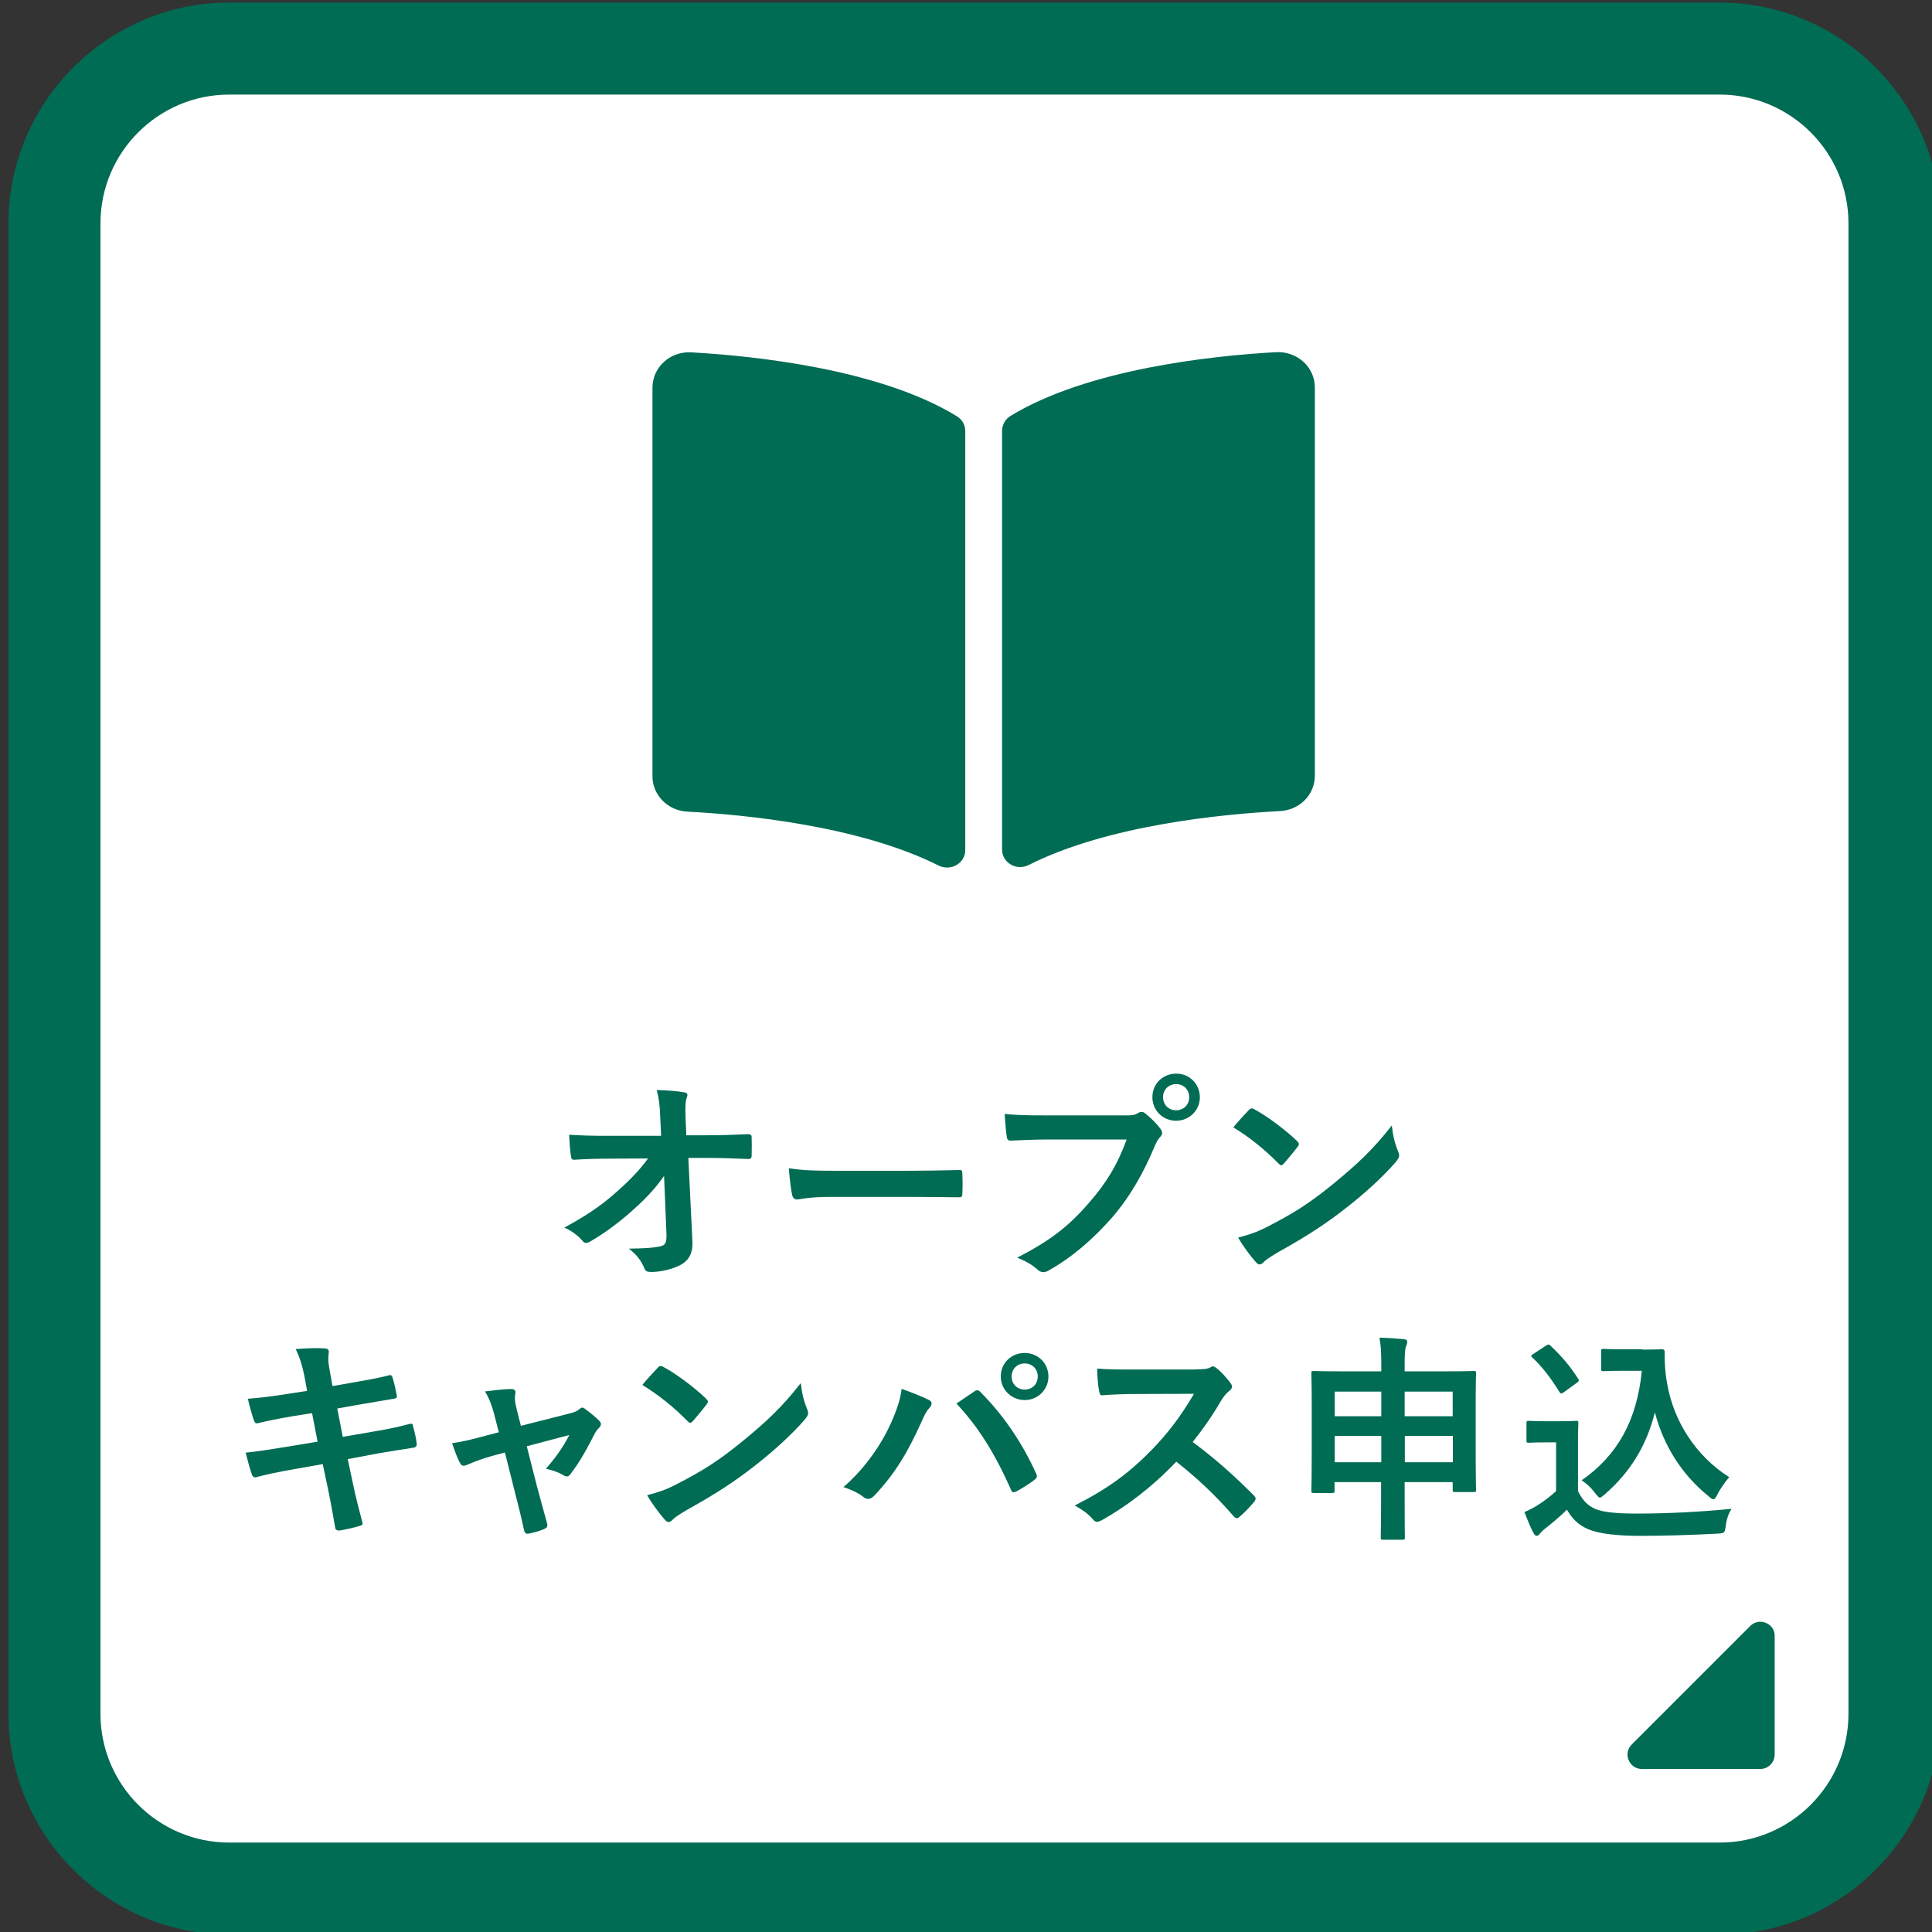
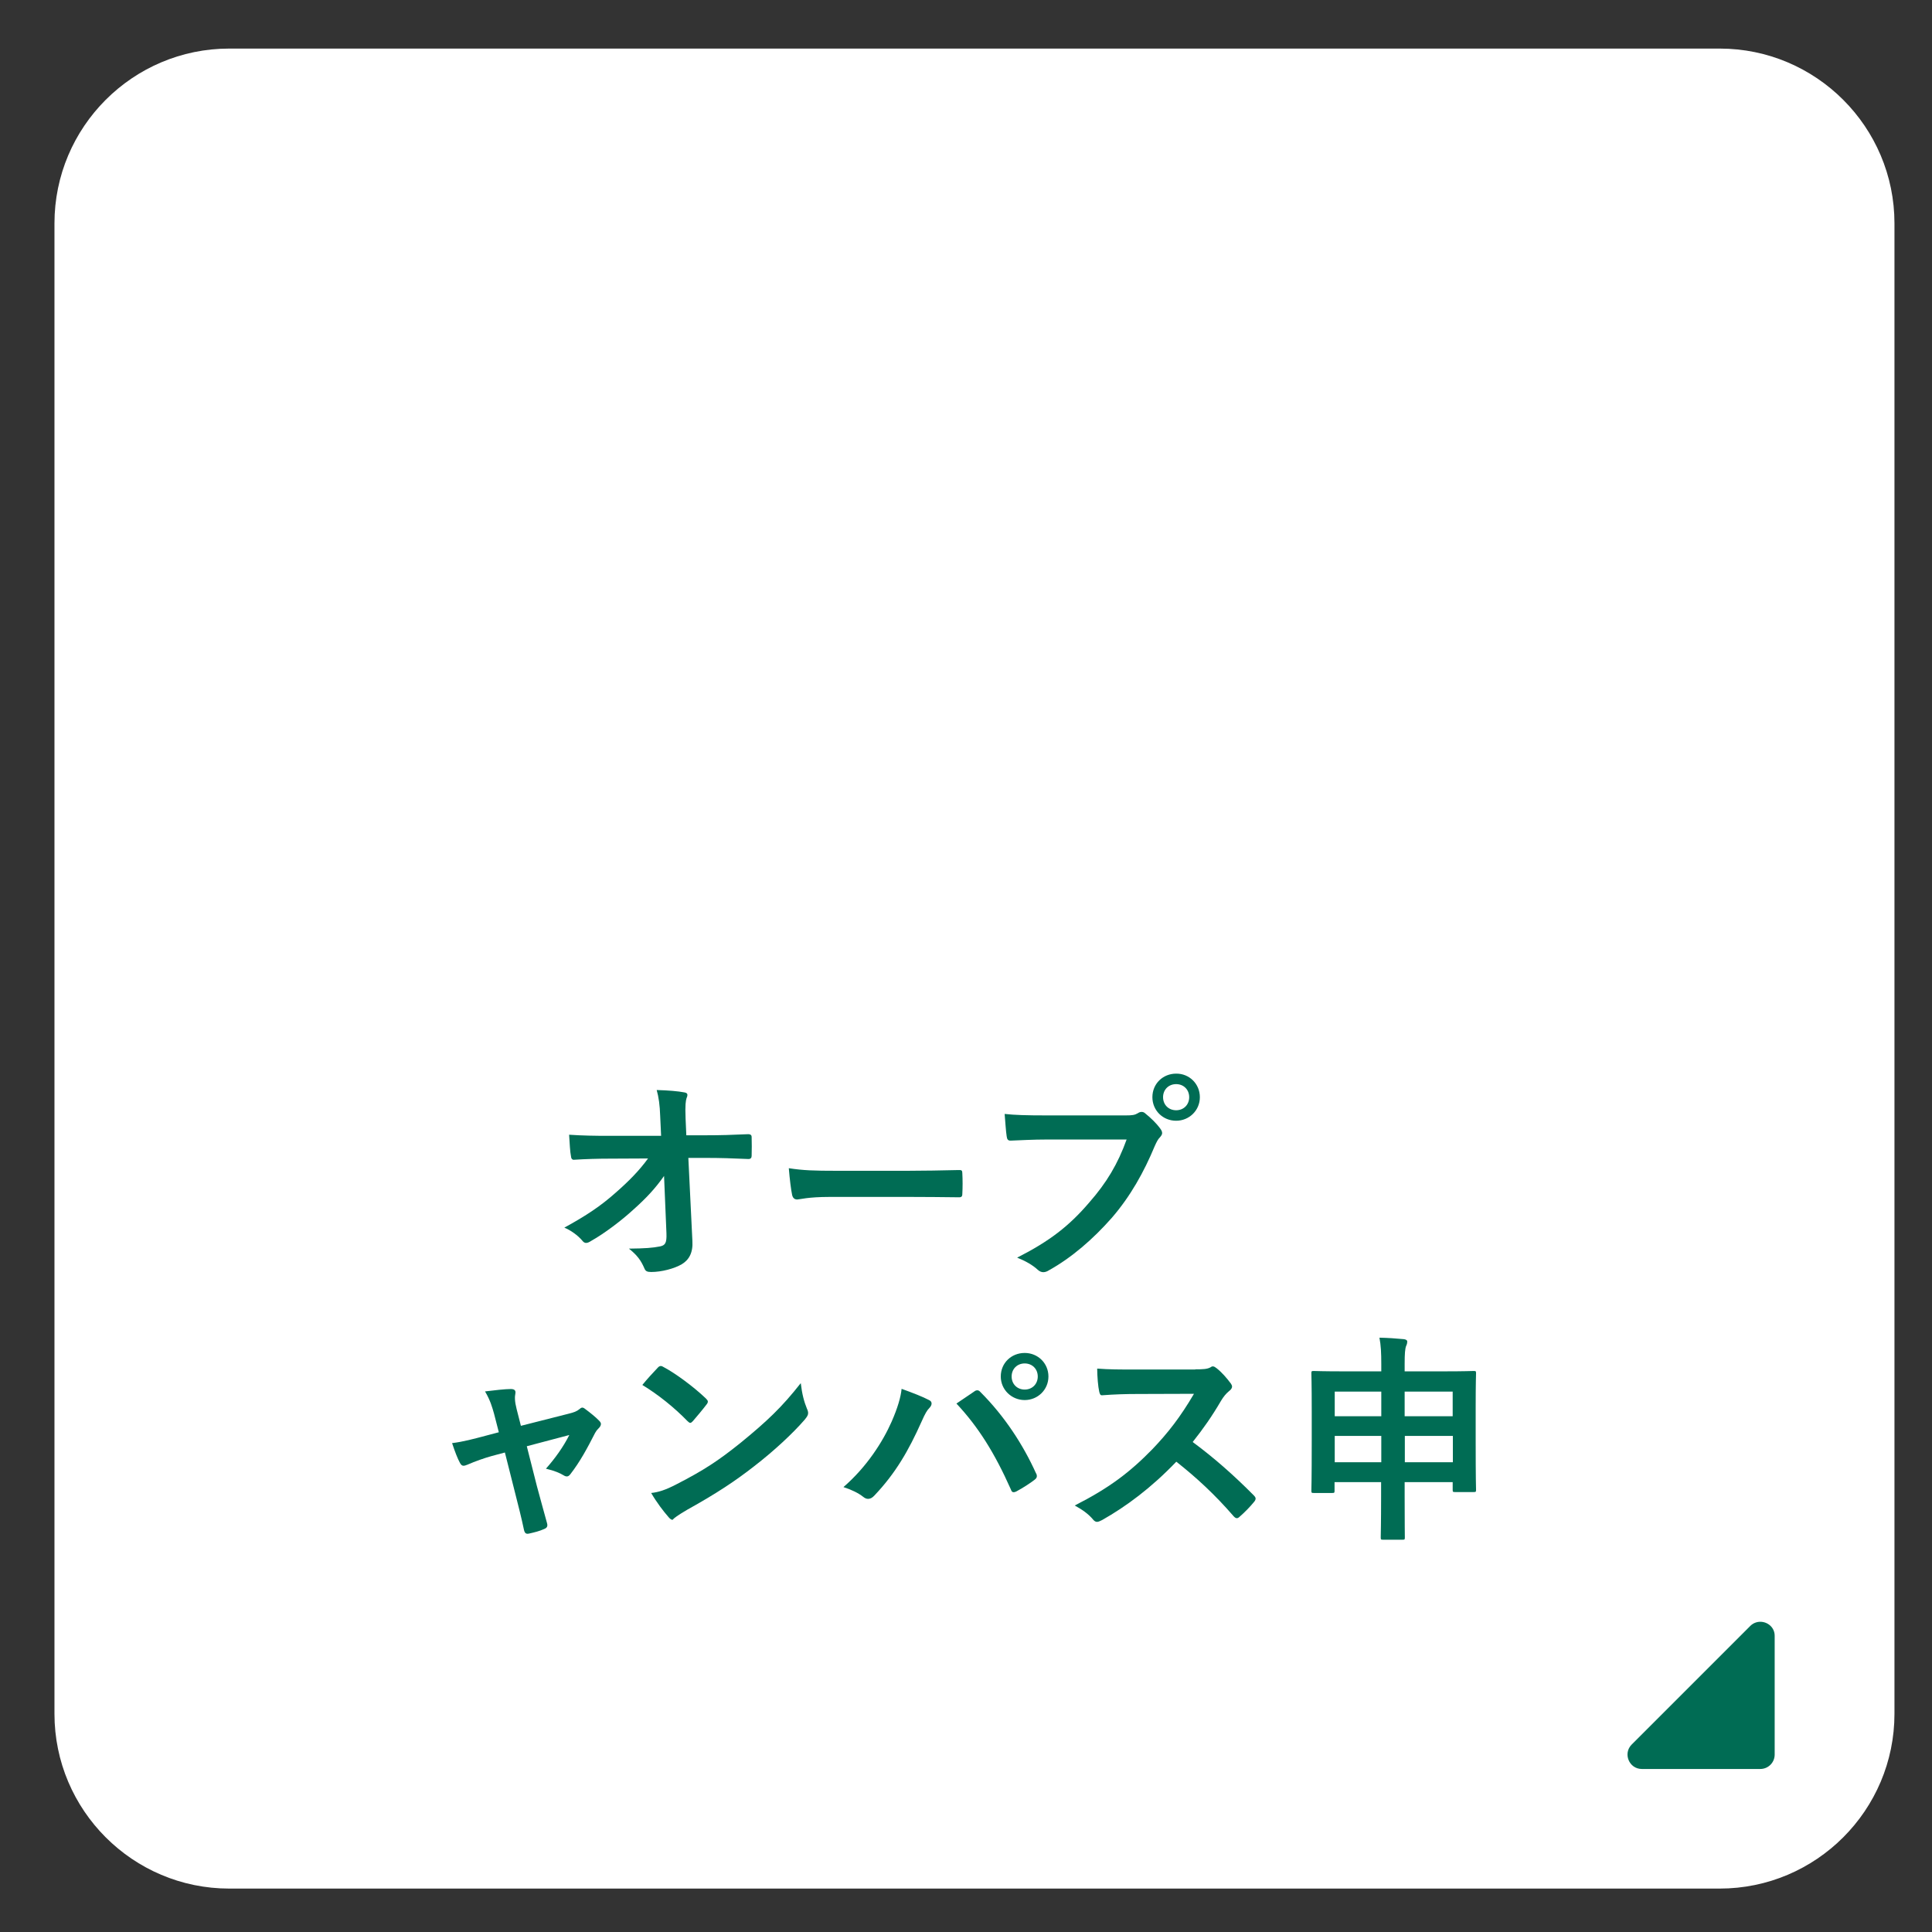
<svg xmlns="http://www.w3.org/2000/svg" version="1.1" id="レイヤー_1" x="0px" y="0px" viewBox="0 0 105 105" style="enable-background:new 0 0 105 105;" xml:space="preserve">
  <rect x="0" y="0" width="105" height="105" fill="#333333" stroke="none" />
  <style type="text/css">
	.st0{fill:#FFFFFF;}
	.st1{fill:#006C54;}
</style>
  <g>
    <g>
      <g>
        <path class="st0" d="M12.46,102.64c-5.24,0-9.5-4.26-9.5-9.5v-81c0-5.24,4.26-9.5,9.5-9.5h81c5.24,0,9.5,4.26,9.5,9.5v81     c0,5.24-4.26,9.5-9.5,9.5H12.46z" />
-         <path class="st1" d="M93.46,5.14c3.86,0,7,3.14,7,7v81c0,3.86-3.14,7-7,7h-81c-3.86,0-7-3.14-7-7v-81c0-3.86,3.14-7,7-7H93.46      M93.46,0.14h-81c-6.6,0-12,5.4-12,12v81c0,6.6,5.4,12,12,12h81c6.6,0,12-5.4,12-12v-81C105.46,5.54,100.06,0.14,93.46,0.14     L93.46,0.14z" />
      </g>
      <g>
        <path class="st1" d="M36.09,63.91c-0.47,0.67-0.96,1.2-1.69,1.85c-0.61,0.56-1.54,1.27-2.27,1.68c-0.11,0.07-0.19,0.11-0.28,0.11     c-0.07,0-0.14-0.04-0.2-0.12c-0.24-0.29-0.65-0.58-0.98-0.71c1.22-0.67,1.98-1.18,2.79-1.9c0.71-0.62,1.28-1.2,1.76-1.86     l-2.1,0.01c-0.62,0-1.3,0.02-1.92,0.06c-0.11,0.01-0.16-0.07-0.17-0.2c-0.05-0.23-0.07-0.72-0.1-1.16     c0.72,0.05,1.43,0.06,2.15,0.06h2.85l-0.05-1.07c-0.02-0.6-0.08-1.03-0.19-1.42c0.65,0.02,1.14,0.06,1.51,0.13     c0.12,0.02,0.16,0.07,0.16,0.14c0,0.05-0.02,0.11-0.05,0.18c-0.04,0.14-0.08,0.34-0.05,1.1l0.04,0.91h1.04     c0.84,0,1.44-0.02,2.33-0.06c0.12,0,0.18,0.06,0.18,0.14c0.01,0.34,0.01,0.71,0,1.04c0,0.1-0.05,0.17-0.17,0.17     c-0.88-0.04-1.56-0.06-2.3-0.06h-0.97l0.22,4.51c0.04,0.64-0.18,1.03-0.58,1.27c-0.41,0.24-1.1,0.42-1.66,0.42     c-0.23,0-0.31-0.05-0.37-0.2c-0.19-0.44-0.4-0.72-0.84-1.07c0.9-0.01,1.28-0.04,1.69-0.12c0.28-0.06,0.37-0.18,0.35-0.71     L36.09,63.91z" />
        <path class="st1" d="M45.09,65.05c-1.19,0-1.64,0.14-1.76,0.14c-0.14,0-0.24-0.07-0.28-0.25c-0.06-0.28-0.13-0.84-0.18-1.45     c0.78,0.12,1.38,0.14,2.59,0.14h3.86c0.91,0,1.83-0.02,2.76-0.04c0.18-0.01,0.22,0.02,0.22,0.17c0.02,0.36,0.02,0.77,0,1.13     c0,0.14-0.05,0.19-0.22,0.18c-0.9-0.01-1.79-0.02-2.67-0.02H45.09z" />
        <path class="st1" d="M56.92,61.93c-0.78,0-1.46,0.04-1.98,0.06c-0.16,0.01-0.21-0.07-0.23-0.24c-0.04-0.24-0.08-0.86-0.11-1.21     c0.54,0.06,1.17,0.08,2.3,0.08h4.28c0.36,0,0.49-0.02,0.66-0.12c0.07-0.05,0.14-0.07,0.2-0.07c0.07,0,0.14,0.02,0.2,0.08     c0.31,0.25,0.61,0.54,0.82,0.83c0.06,0.08,0.1,0.16,0.1,0.24c0,0.07-0.04,0.14-0.12,0.23c-0.11,0.11-0.17,0.23-0.28,0.47     c-0.59,1.42-1.32,2.73-2.33,3.9c-1.03,1.17-2.19,2.17-3.41,2.85c-0.11,0.07-0.21,0.11-0.32,0.11c-0.1,0-0.2-0.04-0.3-0.13     c-0.28-0.26-0.67-0.48-1.12-0.66c1.75-0.89,2.82-1.71,3.92-3c0.94-1.07,1.55-2.09,2.03-3.42H56.92z M65.21,59.63     c0,0.72-0.58,1.28-1.29,1.28c-0.72,0-1.29-0.56-1.29-1.28c0-0.74,0.58-1.28,1.29-1.28C64.63,58.34,65.21,58.9,65.21,59.63z      M63.21,59.63c0,0.41,0.3,0.71,0.71,0.71s0.71-0.3,0.71-0.71c0-0.41-0.3-0.71-0.71-0.71S63.21,59.22,63.21,59.63z" />
-         <path class="st1" d="M67.86,60.34c0.05-0.06,0.11-0.1,0.17-0.1c0.05,0,0.1,0.02,0.16,0.06c0.61,0.32,1.61,1.05,2.29,1.7     c0.07,0.07,0.11,0.12,0.11,0.17c0,0.05-0.02,0.1-0.07,0.16c-0.18,0.24-0.58,0.72-0.74,0.9c-0.06,0.06-0.1,0.1-0.14,0.1     c-0.05,0-0.1-0.04-0.16-0.1c-0.72-0.74-1.58-1.43-2.45-1.96C67.28,60.96,67.63,60.58,67.86,60.34z M68.9,66.66     c1.46-0.75,2.24-1.26,3.45-2.23c1.46-1.19,2.27-1.96,3.29-3.26c0.07,0.6,0.18,1.01,0.34,1.4c0.04,0.08,0.06,0.16,0.06,0.23     c0,0.11-0.06,0.2-0.19,0.36c-0.63,0.74-1.67,1.7-2.76,2.54c-1,0.78-2,1.45-3.62,2.35c-0.54,0.32-0.7,0.44-0.8,0.55     c-0.07,0.07-0.14,0.12-0.22,0.12c-0.06,0-0.13-0.05-0.2-0.13c-0.3-0.34-0.67-0.83-0.96-1.33C67.89,67.1,68.26,66.99,68.9,66.66z" />
-         <path class="st1" d="M16.55,74.82c-0.12-0.6-0.25-1.03-0.48-1.5c0.52-0.04,1.04-0.07,1.56-0.04c0.16,0.01,0.24,0.06,0.24,0.18     c0,0.13-0.07,0.35,0.02,0.86l0.18,1.01l0.98-0.17c0.68-0.12,1.52-0.26,2.15-0.43c0.06,0,0.11,0.05,0.13,0.13     c0.1,0.31,0.17,0.62,0.24,1.03c0,0.08-0.06,0.12-0.18,0.13c-0.55,0.1-1.4,0.23-2,0.34l-1.06,0.19l0.3,1.54l1.74-0.3     c0.85-0.14,1.44-0.28,1.88-0.4c0.16-0.04,0.19,0.01,0.2,0.13c0.08,0.3,0.16,0.6,0.2,0.96c0,0.11-0.06,0.19-0.18,0.2     c-0.36,0.05-1.08,0.17-1.93,0.31L18.9,79.3l0.28,1.33c0.17,0.8,0.37,1.57,0.53,2.17c0.01,0.06-0.05,0.1-0.16,0.13     c-0.25,0.08-0.77,0.2-1.09,0.25c-0.16,0.01-0.23-0.05-0.24-0.14c-0.08-0.44-0.22-1.28-0.38-2.05l-0.3-1.42l-1.63,0.29     c-0.82,0.14-1.49,0.29-1.94,0.41c-0.13,0.05-0.23,0.01-0.28-0.13c-0.12-0.35-0.24-0.8-0.34-1.19c0.73-0.08,1.37-0.18,2.23-0.32     l1.68-0.28l-0.3-1.55l-1.13,0.18c-0.66,0.11-1.46,0.28-1.79,0.36c-0.12,0.04-0.18,0-0.23-0.12c-0.11-0.28-0.26-0.86-0.34-1.2     c0.65-0.05,1.31-0.13,2.13-0.26l1.09-0.17L16.55,74.82z" />
        <path class="st1" d="M26.73,79.13c-0.37,0.1-0.91,0.29-1.32,0.47c-0.1,0.04-0.16,0.06-0.22,0.06c-0.08,0-0.14-0.05-0.2-0.17     c-0.12-0.22-0.25-0.55-0.42-1.06c0.59-0.07,1.18-0.23,1.82-0.4l0.72-0.19l-0.26-1.01c-0.1-0.35-0.2-0.72-0.49-1.21     c0.49-0.06,1.09-0.13,1.4-0.13c0.19,0,0.28,0.07,0.25,0.24c-0.04,0.19-0.04,0.43,0.07,0.86l0.23,0.9l2.6-0.66     c0.28-0.07,0.43-0.12,0.6-0.26c0.05-0.05,0.1-0.07,0.14-0.07c0.06,0,0.13,0.05,0.2,0.11c0.19,0.14,0.53,0.41,0.71,0.6     c0.06,0.06,0.1,0.12,0.1,0.18c0,0.08-0.05,0.16-0.13,0.24c-0.12,0.12-0.14,0.17-0.19,0.25c-0.42,0.82-0.8,1.54-1.35,2.25     c-0.06,0.07-0.11,0.11-0.18,0.11c-0.05,0-0.1-0.01-0.18-0.06c-0.2-0.12-0.46-0.24-0.96-0.36c0.49-0.55,0.95-1.19,1.27-1.83     l-2.31,0.61l0.55,2.17c0.2,0.76,0.37,1.34,0.55,2.01c0.05,0.18-0.01,0.26-0.16,0.32c-0.24,0.11-0.52,0.18-0.79,0.24     c-0.16,0.04-0.25,0.02-0.3-0.18c-0.14-0.67-0.31-1.33-0.48-2l-0.56-2.22L26.73,79.13z" />
-         <path class="st1" d="M35.74,74.34c0.05-0.06,0.11-0.1,0.17-0.1c0.05,0,0.1,0.02,0.16,0.06c0.61,0.32,1.61,1.05,2.29,1.7     c0.07,0.07,0.11,0.12,0.11,0.17c0,0.05-0.02,0.1-0.07,0.16c-0.18,0.24-0.58,0.72-0.74,0.9c-0.06,0.06-0.1,0.1-0.14,0.1     c-0.05,0-0.1-0.04-0.16-0.1c-0.72-0.74-1.58-1.43-2.45-1.96C35.16,74.96,35.51,74.58,35.74,74.34z M36.78,80.66     c1.46-0.75,2.24-1.26,3.45-2.23c1.46-1.19,2.27-1.96,3.29-3.26c0.07,0.6,0.18,1.01,0.34,1.4c0.04,0.08,0.06,0.16,0.06,0.23     c0,0.11-0.06,0.2-0.19,0.36c-0.64,0.74-1.67,1.7-2.76,2.54c-1,0.78-2,1.45-3.62,2.35c-0.54,0.32-0.7,0.44-0.8,0.55     c-0.07,0.07-0.14,0.12-0.22,0.12c-0.06,0-0.13-0.05-0.2-0.13c-0.3-0.34-0.67-0.83-0.96-1.33C35.77,81.1,36.15,80.99,36.78,80.66z     " />
+         <path class="st1" d="M35.74,74.34c0.05-0.06,0.11-0.1,0.17-0.1c0.05,0,0.1,0.02,0.16,0.06c0.61,0.32,1.61,1.05,2.29,1.7     c0.07,0.07,0.11,0.12,0.11,0.17c0,0.05-0.02,0.1-0.07,0.16c-0.18,0.24-0.58,0.72-0.74,0.9c-0.06,0.06-0.1,0.1-0.14,0.1     c-0.05,0-0.1-0.04-0.16-0.1c-0.72-0.74-1.58-1.43-2.45-1.96C35.16,74.96,35.51,74.58,35.74,74.34z M36.78,80.66     c1.46-0.75,2.24-1.26,3.45-2.23c1.46-1.19,2.27-1.96,3.29-3.26c0.07,0.6,0.18,1.01,0.34,1.4c0.04,0.08,0.06,0.16,0.06,0.23     c0,0.11-0.06,0.2-0.19,0.36c-0.64,0.74-1.67,1.7-2.76,2.54c-1,0.78-2,1.45-3.62,2.35c-0.54,0.32-0.7,0.44-0.8,0.55     c-0.06,0-0.13-0.05-0.2-0.13c-0.3-0.34-0.67-0.83-0.96-1.33C35.77,81.1,36.15,80.99,36.78,80.66z     " />
        <path class="st1" d="M48.46,77.26c0.32-0.73,0.5-1.34,0.54-1.78c0.61,0.22,1.15,0.43,1.49,0.61c0.11,0.05,0.14,0.12,0.14,0.19     c0,0.08-0.05,0.17-0.12,0.24c-0.13,0.13-0.23,0.3-0.42,0.73c-0.71,1.59-1.42,2.82-2.57,4.03c-0.11,0.12-0.22,0.18-0.34,0.18     c-0.1,0-0.18-0.04-0.28-0.12c-0.24-0.19-0.62-0.38-1.06-0.52C47.11,79.72,47.98,78.35,48.46,77.26z M52.94,75.63     c0.06-0.05,0.12-0.07,0.17-0.07c0.06,0,0.11,0.02,0.18,0.1c1.31,1.31,2.32,2.87,3.01,4.4c0.04,0.06,0.05,0.11,0.05,0.17     c0,0.07-0.04,0.13-0.12,0.19c-0.23,0.18-0.61,0.43-1,0.64c-0.16,0.07-0.24,0.05-0.29-0.11c-0.89-2-1.78-3.41-2.96-4.67     C52.42,75.99,52.74,75.76,52.94,75.63z M56.98,74.81c0,0.72-0.58,1.28-1.29,1.28s-1.3-0.56-1.3-1.28c0-0.74,0.58-1.28,1.3-1.28     S56.98,74.09,56.98,74.81z M54.98,74.81c0,0.41,0.3,0.71,0.71,0.71c0.41,0,0.71-0.3,0.71-0.71c0-0.41-0.3-0.71-0.71-0.71     C55.28,74.1,54.98,74.4,54.98,74.81z" />
        <path class="st1" d="M64.96,74.42c0.43,0,0.65-0.01,0.83-0.11c0.05-0.04,0.08-0.05,0.13-0.05c0.07,0,0.13,0.05,0.2,0.1     c0.28,0.22,0.55,0.53,0.78,0.84c0.04,0.06,0.06,0.11,0.06,0.16c0,0.07-0.05,0.16-0.16,0.24c-0.16,0.13-0.31,0.31-0.44,0.53     c-0.49,0.84-0.96,1.51-1.54,2.24c1.15,0.85,2.22,1.79,3.32,2.9c0.06,0.06,0.1,0.12,0.1,0.17c0,0.05-0.02,0.11-0.08,0.18     c-0.23,0.28-0.5,0.56-0.8,0.82c-0.05,0.05-0.1,0.07-0.14,0.07c-0.06,0-0.11-0.04-0.17-0.1c-1.01-1.17-2.04-2.12-3.12-2.97     c-1.36,1.42-2.72,2.43-4.03,3.17c-0.11,0.05-0.19,0.1-0.28,0.1c-0.07,0-0.14-0.04-0.2-0.11c-0.26-0.32-0.61-0.56-1.01-0.78     c1.87-0.95,2.99-1.8,4.22-3.06c0.86-0.9,1.52-1.75,2.26-3.01l-3.09,0.01c-0.62,0-1.25,0.02-1.9,0.07     c-0.1,0.01-0.13-0.07-0.16-0.2c-0.06-0.25-0.11-0.83-0.11-1.25c0.65,0.05,1.25,0.05,2.03,0.05H64.96z" />
        <path class="st1" d="M75.07,74.16c0-0.66-0.02-1.03-0.1-1.46c0.46,0.01,0.91,0.04,1.32,0.08c0.11,0.01,0.19,0.06,0.19,0.12     c0,0.1-0.02,0.17-0.06,0.25c-0.06,0.16-0.08,0.42-0.08,0.98v0.4h2.11c1.16,0,1.57-0.02,1.64-0.02c0.12,0,0.13,0.01,0.13,0.13     c0,0.07-0.02,0.52-0.02,1.85v1.75c0,2.23,0.02,2.65,0.02,2.72c0,0.12-0.01,0.13-0.13,0.13h-1.01c-0.12,0-0.13-0.01-0.13-0.13     v-0.41h-2.61v0.78c0,1.43,0.01,2.16,0.01,2.22c0,0.12-0.01,0.13-0.12,0.13h-1.07c-0.11,0-0.12-0.01-0.12-0.13     c0-0.07,0.02-0.79,0.02-2.21v-0.79h-2.53v0.46c0,0.12-0.01,0.13-0.13,0.13H71.4c-0.12,0-0.13-0.01-0.13-0.13     c0-0.07,0.02-0.49,0.02-2.74v-1.56c0-1.56-0.02-1.99-0.02-2.07c0-0.12,0.01-0.13,0.13-0.13c0.08,0,0.49,0.02,1.64,0.02h2.03     V74.16z M72.54,76.97h2.53v-1.34h-2.53V76.97z M75.07,79.47v-1.43h-2.53v1.43H75.07z M76.34,75.63v1.34h2.61v-1.34H76.34z      M78.96,79.47v-1.43h-2.61v1.43H78.96z" />
-         <path class="st1" d="M85.75,81.02c0.25,0.49,0.49,0.79,0.98,1c0.42,0.17,1.17,0.24,2.22,0.24c1.55,0,3.37-0.08,5.16-0.26     c-0.17,0.25-0.28,0.58-0.32,0.94c-0.06,0.38-0.06,0.38-0.44,0.41c-1.52,0.08-2.95,0.12-4.2,0.12c-1.24,0-2.23-0.11-2.81-0.35     c-0.55-0.23-0.88-0.56-1.18-1.07c-0.37,0.36-0.79,0.72-1.23,1.06c-0.12,0.1-0.19,0.17-0.24,0.24c-0.06,0.08-0.11,0.12-0.18,0.12     c-0.05,0-0.12-0.06-0.17-0.16c-0.17-0.31-0.32-0.7-0.49-1.13c0.31-0.14,0.48-0.23,0.71-0.37c0.35-0.22,0.7-0.49,1.01-0.77v-2.65     h-0.59c-0.65,0-0.81,0.02-0.88,0.02c-0.13,0-0.14-0.01-0.14-0.14v-0.92c0-0.12,0.01-0.13,0.14-0.13c0.06,0,0.23,0.02,0.88,0.02     h0.77c0.64,0,0.83-0.02,0.9-0.02c0.12,0,0.13,0.01,0.13,0.13c0,0.07-0.02,0.41-0.02,1.14V81.02z M85.01,75.65     c-0.08,0.06-0.12,0.08-0.16,0.08s-0.06-0.02-0.1-0.08c-0.44-0.72-0.93-1.37-1.47-1.87c-0.1-0.08-0.07-0.12,0.06-0.2l0.67-0.44     c0.13-0.08,0.16-0.1,0.25-0.01c0.55,0.52,1.07,1.1,1.5,1.79c0.07,0.11,0.07,0.13-0.06,0.23L85.01,75.65z M89.26,73.35     c0.55,0,0.94-0.02,1.09-0.02c0.08,0,0.12,0.06,0.12,0.13c0,0.28-0.01,0.95,0.14,1.76c0.35,1.99,1.52,3.89,3.37,5.06     c-0.2,0.23-0.47,0.59-0.64,0.94c-0.1,0.18-0.14,0.26-0.22,0.26c-0.06,0-0.14-0.05-0.26-0.16c-1.46-1.18-2.45-2.76-2.92-4.56     c-0.46,1.82-1.34,3.25-2.73,4.46c-0.13,0.11-0.2,0.17-0.26,0.17c-0.06,0-0.12-0.07-0.25-0.23c-0.25-0.34-0.5-0.55-0.74-0.71     c1.92-1.34,3-3.21,3.27-5.95h-1.04c-0.74,0-0.96,0.02-1.03,0.02c-0.13,0-0.14-0.01-0.14-0.14v-0.94c0-0.12,0.01-0.13,0.14-0.13     c0.07,0,0.29,0.02,1.03,0.02H89.26z" />
      </g>
-       <path class="st1" d="M69.35,19.14c-3.43,0.19-10.23,0.9-14.44,3.47c-0.29,0.18-0.45,0.49-0.45,0.82v22.74    c0,0.72,0.79,1.18,1.45,0.84c4.32-2.18,10.58-2.77,13.67-2.93c1.06-0.06,1.88-0.9,1.88-1.92V21.06    C71.46,19.95,70.5,19.08,69.35,19.14z M52,22.62c-4.2-2.57-11.01-3.28-14.43-3.47c-1.15-0.07-2.11,0.81-2.11,1.92v21.12    c0,1.01,0.82,1.86,1.88,1.92c3.09,0.16,9.35,0.76,13.67,2.93c0.66,0.33,1.45-0.12,1.45-0.84V23.43C52.46,23.1,52.3,22.8,52,22.62z    " />
    </g>
    <g>
      <polygon class="st0" points="91.94,94.24 94.56,91.62 94.56,94.24   " />
      <path class="st1" d="M95.67,88.14c-0.19,0-0.39,0.07-0.55,0.23l-6.44,6.44c-0.49,0.49-0.14,1.33,0.55,1.33h6.44    c0.43,0,0.78-0.35,0.78-0.78v-6.44C96.46,88.45,96.07,88.14,95.67,88.14L95.67,88.14z" />
    </g>
  </g>
</svg>